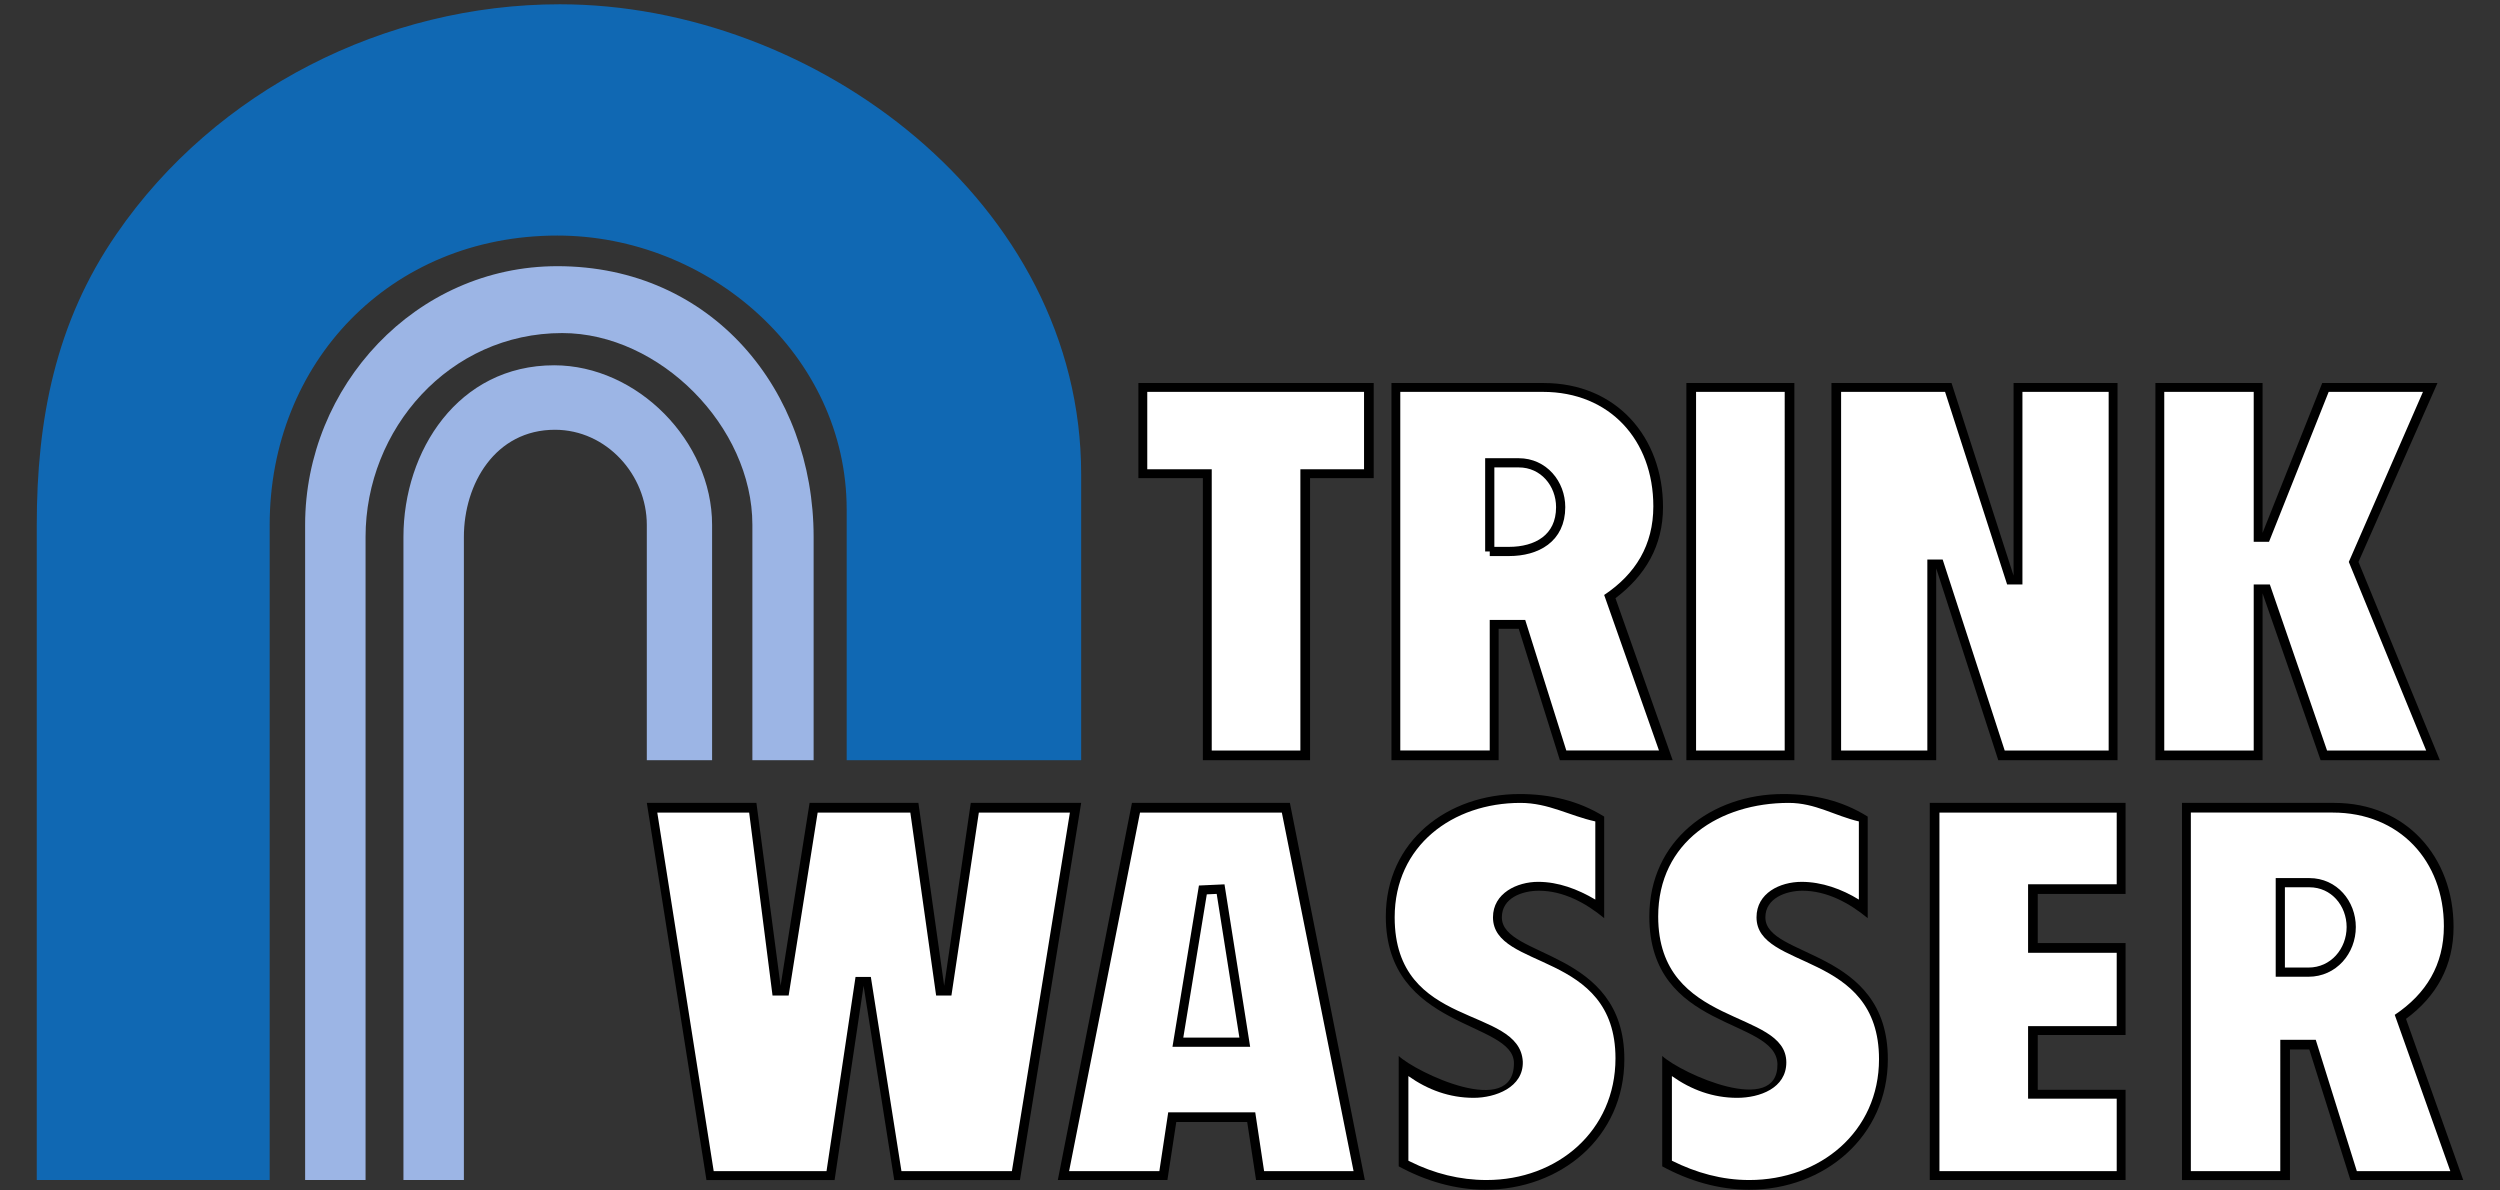
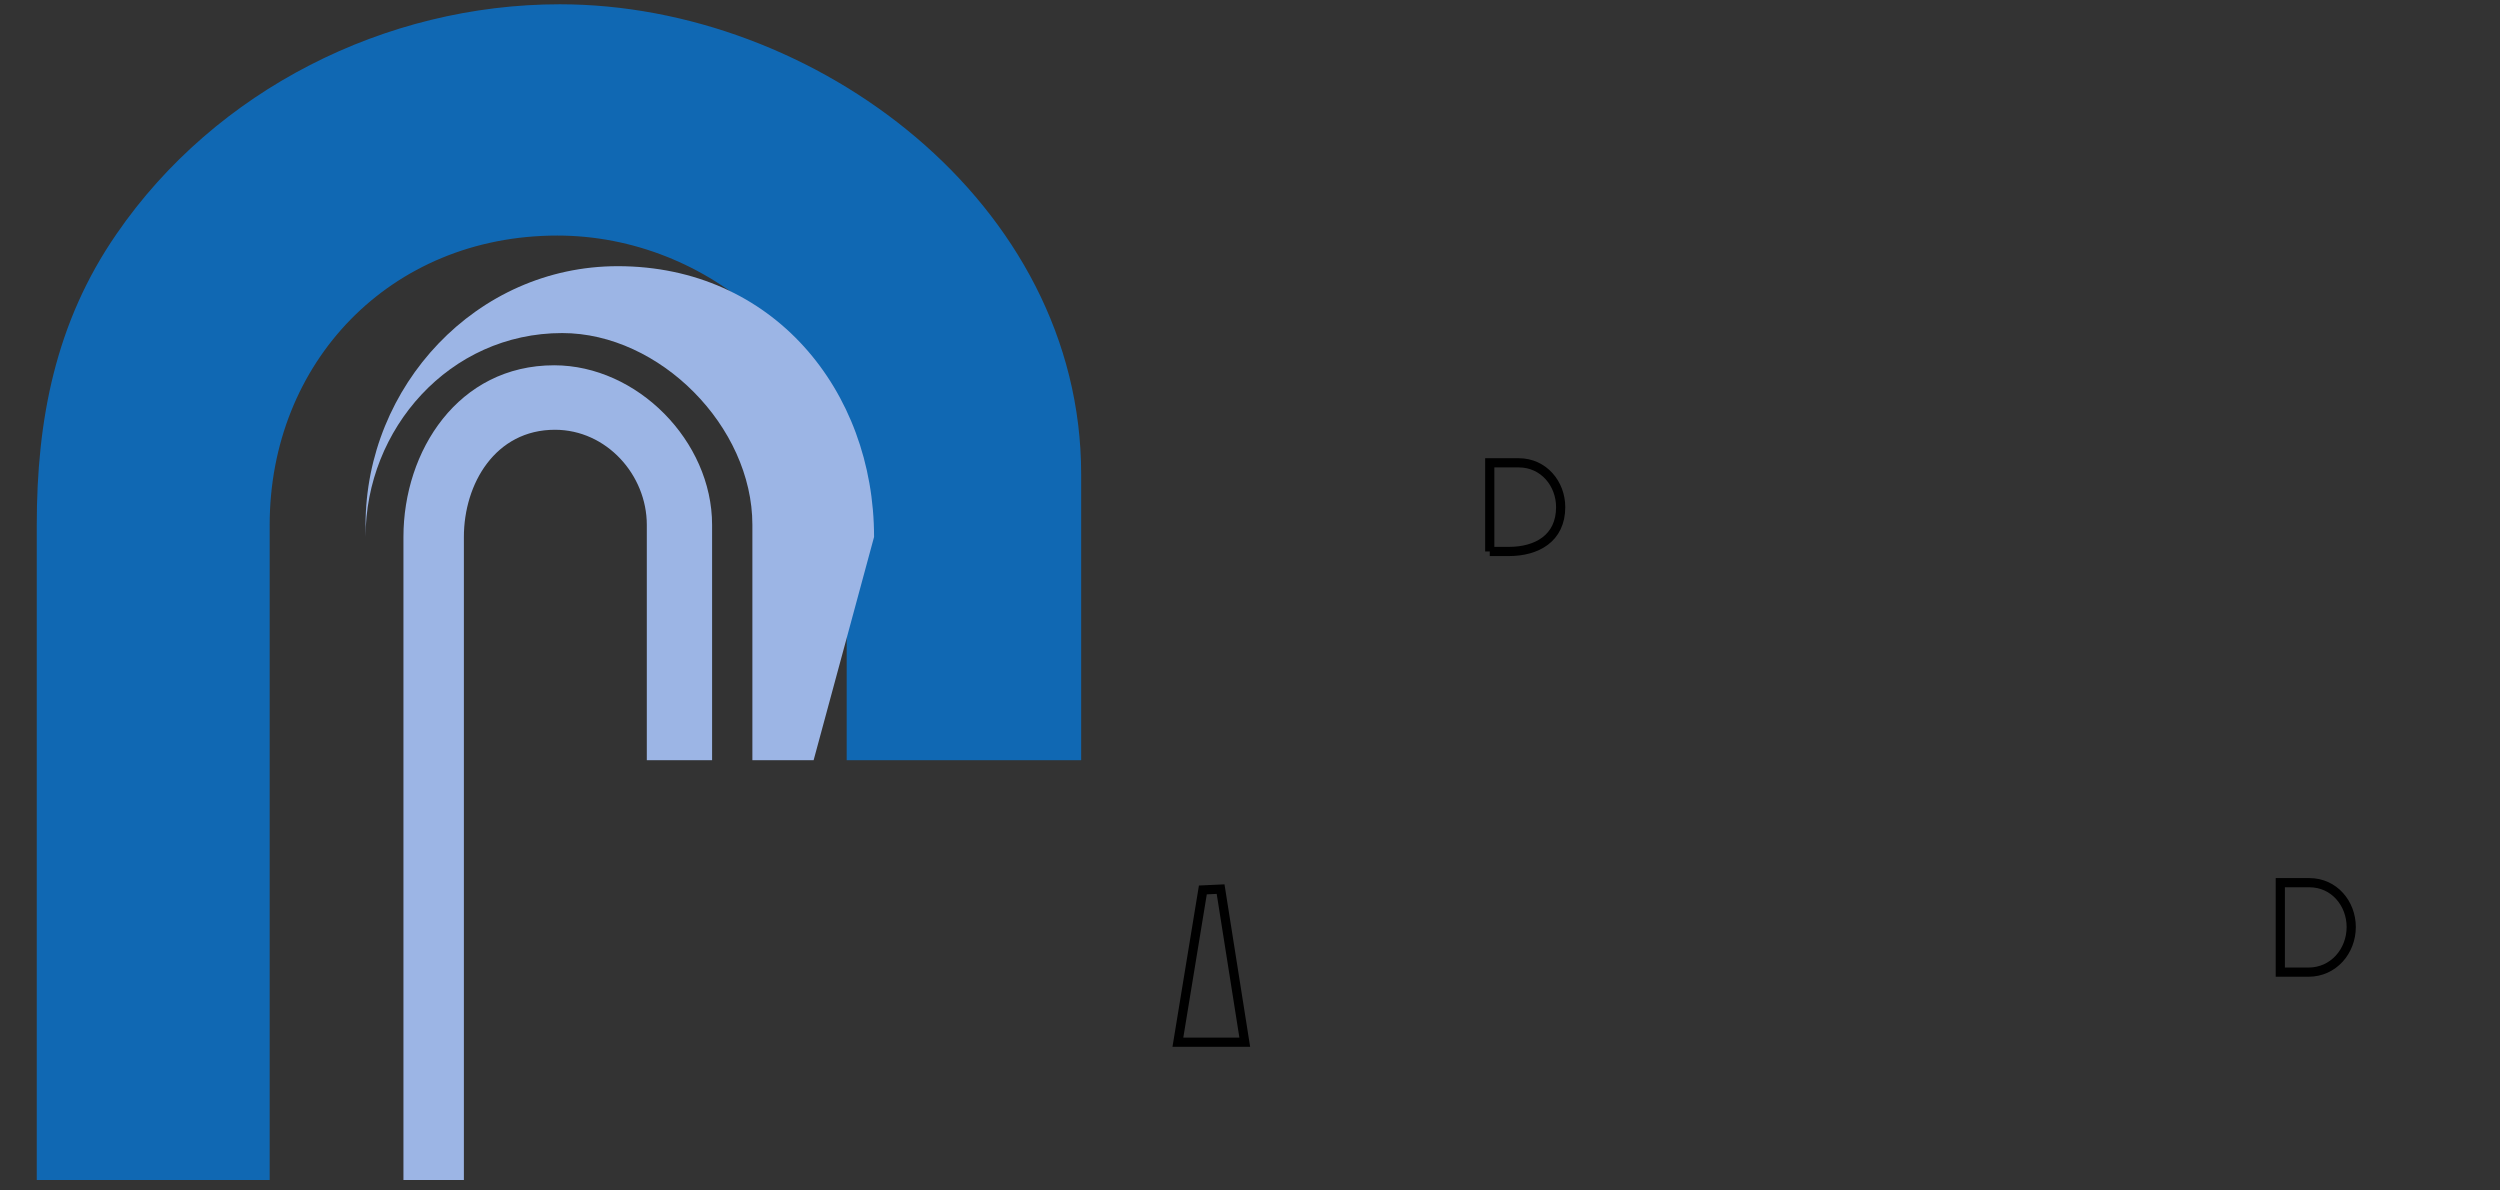
<svg xmlns="http://www.w3.org/2000/svg" width="2500" height="1190" viewBox="0 0 661.458 314.854" version="1.1" id="svg1">
  <rect x="0" y="0" width="661.458" height="314.854" fill="#333333" stroke="none" />
  <defs id="defs1" />
  <g id="layer1" style="display:inline">
    <path d="m 286.062,201.132 h -62.046 v -66.315 c 0,-40.939 -36.461,-72.492 -76.545,-72.492 -44.35,0 -76.119,33.688 -76.119,76.545 V 312.216 H 9.727 V 138.87 c 0,-27.717 4.907,-53.519 21.108,-76.97 C 57.062,23.733 102.05,1.133 148.105,1.133 c 67.376,0 137.953,52.452 137.953,124.309 v 75.69 z" id="path2" style="fill:#1068b3;fill-opacity:1;stroke-width:3.432" />
-     <path d="m 215.272,201.132 h -16.204 v -62.263 c 0,-26.011 -24.522,-50.746 -50.321,-50.746 -29.851,0 -52.026,25.377 -52.026,53.944 V 312.216 H 80.73 V 138.87 c 0,-36.673 29.21,-68.443 66.737,-68.443 40.939,0 67.805,32.833 67.805,71.641 z" id="path3" style="fill:#9cb5e5;fill-opacity:1;stroke-width:3.432" />
+     <path d="m 215.272,201.132 h -16.204 v -62.263 c 0,-26.011 -24.522,-50.746 -50.321,-50.746 -29.851,0 -52.026,25.377 -52.026,53.944 V 312.216 V 138.87 c 0,-36.673 29.21,-68.443 66.737,-68.443 40.939,0 67.805,32.833 67.805,71.641 z" id="path3" style="fill:#9cb5e5;fill-opacity:1;stroke-width:3.432" />
    <path d="m 188.406,201.132 h -17.271 v -62.263 c 0,-13.218 -10.662,-25.16 -24.306,-25.16 -15.778,0 -24.093,14.286 -24.093,28.359 V 312.216 H 106.745 V 142.068 c 0,-22.813 14.498,-45.417 39.872,-45.417 21.959,0 41.79,20.044 41.79,42.219 z" id="path4" style="fill:#9cb5e5;fill-opacity:1;stroke-width:3.432" />
-     <path d="m 286.062,212.433 -16.204,99.784 h -33.262 l -8.105,-51.388 -7.673,51.388 H 186.913 l -15.775,-99.784 h 28.997 l 6.396,48.396 7.673,-48.396 h 28.788 l 6.822,48.396 7.035,-48.396 z m 43.924,84.434 h -18.764 l -2.347,15.349 h -28.997 l 19.615,-99.784 h 41.79 l 19.831,99.784 h -28.784 z m 94.454,-80.807 v 26.862 c -4.9,-4.049 -10.871,-7.251 -17.264,-7.251 -4.485,0 -9.811,1.925 -9.811,7.038 0,10.878 32.411,8.318 32.411,37.528 0,20.682 -16.842,34.542 -36.89,34.542 -7.889,0 -15.778,-2.347 -22.813,-6.187 v -29.21 c 4.478,4.262 30.49,16.842 30.49,1.918 0,-11.3 -33.901,-8.74 -33.901,-38.808 0,-20.04 16.42,-32.404 35.393,-32.404 7.886,-0.003 15.559,1.699 22.384,5.971 z m 69.723,0 v 26.862 c -4.907,-4.049 -10.871,-7.251 -17.271,-7.251 -4.262,0 -9.804,1.925 -9.804,7.038 0,10.878 32.404,8.102 32.404,37.528 0,20.469 -16.842,34.542 -36.67,34.542 -8.102,0 -15.991,-2.347 -23.029,-6.187 v -29.21 c 5.113,4.691 30.702,16.207 30.49,2.131 -0.422,-12.367 -33.901,-8.524 -33.901,-39.021 0,-20.04 16.413,-32.404 35.393,-32.404 8.105,-0.003 15.566,1.699 22.388,5.971 z m 44.991,57.778 v 14.498 h 23.239 v 23.88 h -51.81 v -99.784 h 51.81 v 24.093 h -23.239 v 13.002 h 23.239 v 24.309 z m 66.734,3.837 v 34.542 h -28.571 v -99.784 h 40.301 c 18.973,0 31.553,14.282 31.553,32.833 0,10.233 -4.478,18.338 -12.58,24.309 l 15.14,42.641 H 621.88 L 611.002,277.674 Z M 346.619,126.502 v 74.63 h -28.362 v -74.63 h -17.058 v -25.16 h 62.263 v 25.16 z m 49.892,39.872 v 34.759 h -28.359 v -99.79 h 40.294 c 19.196,0 31.56,14.286 31.56,32.837 0,10.233 -4.691,18.122 -12.58,24.093 l 15.133,42.86 h -29.844 l -10.878,-34.759 z m 78.25,-65.032 v 99.79 h -28.575 v -99.79 z m 85.501,0 v 99.79 H 528.706 l -16.42,-50.75 v 50.75 H 484.572 v -99.79 h 31.77 l 16.413,50.959 v -50.959 z m 63.752,47.335 21.533,52.455 H 613.994 L 598.638,156.995 v 44.137 h -28.355 v -99.79 h 28.355 v 39.659 l 15.785,-39.659 h 30.49 z" id="path5" style="stroke-width:3.432" />
-     <path fill="#ffffff" d="m 283.076,214.993 h -24.093 l -7.251,48.399 h -4.049 L 240.858,214.993 h -24.519 l -7.676,48.399 h -4.265 L 198.213,214.993 H 173.907 l 14.927,94.876 h 29.848 l 7.676,-51.385 h 4.053 l 8.099,51.385 H 267.727 Z m 49.041,79.314 2.344,15.562 h 23.671 L 339.152,214.993 h -37.524 l -18.764,94.876 h 23.88 l 2.347,-15.562 z m 89.976,-76.974 c -6.822,-1.489 -12.367,-4.9 -19.824,-4.9 -17.909,0 -33.262,11.3 -33.262,30.273 0,29.851 33.05,23.242 33.901,38.169 0.213,6.822 -7.244,9.591 -13.002,9.591 -6.4,0 -12.158,-2.131 -17.271,-5.758 v 22.391 l 0.422,0.213 c 6.4,3.198 13.225,4.9 20.26,4.9 18.76,0 34.113,-13.002 34.113,-32.199 0,-28.565 -32.411,-23.235 -32.411,-37.312 0,-6.393 6.4,-9.382 11.942,-9.382 5.329,0 10.449,1.925 15.133,4.691 z m 69.723,0 c -6.393,-1.489 -11.513,-4.9 -18.551,-4.9 -18.122,0 -34.535,10.233 -34.535,30.061 0,29.639 33.901,24.309 33.901,38.598 0,6.822 -7.038,9.375 -13.009,9.375 -6.393,0 -12.151,-2.131 -17.264,-5.758 v 22.391 c 6.393,3.198 13.218,5.113 20.469,5.113 18.76,0 34.33,-12.796 34.33,-31.982 0,-28.781 -32.411,-23.451 -32.411,-37.528 0,-6.393 6.187,-9.382 11.938,-9.382 5.336,0 10.662,1.925 15.14,4.691 v -20.679 z m 44.779,54.161 h 23.451 v -19.402 h -23.451 v -18.126 h 23.451 V 214.993 h -46.903 v 94.876 h 46.903 v -19.186 h -23.451 z m 66.734,3.624 h 9.382 l 10.871,34.752 h 24.738 l -14.711,-41.361 c 8.311,-5.549 13.002,-13.225 13.002,-23.458 0,-17.271 -11.729,-30.061 -29.422,-30.061 h -37.524 v 94.876 h 23.664 z M 344.059,124.159 h 16.842 v -20.469 h -57.355 v 20.469 h 17.058 v 74.414 h 23.455 z m 50.105,39.868 h 9.382 l 10.871,34.542 H 438.939 l -14.505,-41.152 c 8.318,-5.542 13.009,-13.218 13.009,-23.455 0,-17.484 -11.513,-30.277 -29.21,-30.277 h -37.741 v 94.883 h 23.664 v -34.542 z m 78.038,-60.338 H 448.75 v 94.883 h 23.451 z m 85.714,0 H 535.102 V 154.648 H 531.053 L 514.633,103.689 H 487.125 v 94.883 h 22.817 v -50.533 h 4.053 l 16.413,50.533 h 27.508 z m 63.539,44.988 19.615,-44.988 H 616.125 l -15.778,39.659 h -4.053 v -39.659 h -23.668 v 94.883 h 23.668 V 154.648 h 4.269 l 15.133,43.924 h 26.224 z" id="path6" style="stroke-width:3.432" />
    <path d="m 329.345,275.756 h -17.697 l 6.609,-40.294 4.691,-0.216 z m 273.985,-18.544 v -23.671 h 7.673 c 6.616,0 11.091,5.542 11.091,11.729 0,6.393 -4.691,11.942 -11.3,11.942 z M 394.164,145.908 v -23.455 h 7.673 c 6.609,0 11.091,5.542 11.091,11.726 0,8.315 -6.4,11.726 -13.654,11.726 h -5.11 z" id="path7" style="display:inline;fill:none;fill-opacity:1;stroke:#000000;stroke-width:2.432;stroke-dasharray:none;stroke-opacity:1" />
    <path fill="#ffffff" d="m 326.575,273.408 -5.971,-33.046 -5.971,33.046 z m 279.314,-18.757 h 4.691 c 5.329,0 9.169,-3.84 9.169,-9.169 0,-5.12 -3.627,-9.598 -8.953,-9.598 h -4.907 z M 396.511,143.561 h 2.769 c 5.758,0 11.3,-2.347 11.3,-9.169 0,-5.116 -3.404,-9.595 -8.74,-9.595 h -5.329 z" id="path8" style="display:none;stroke-width:3.432" />
  </g>
</svg>